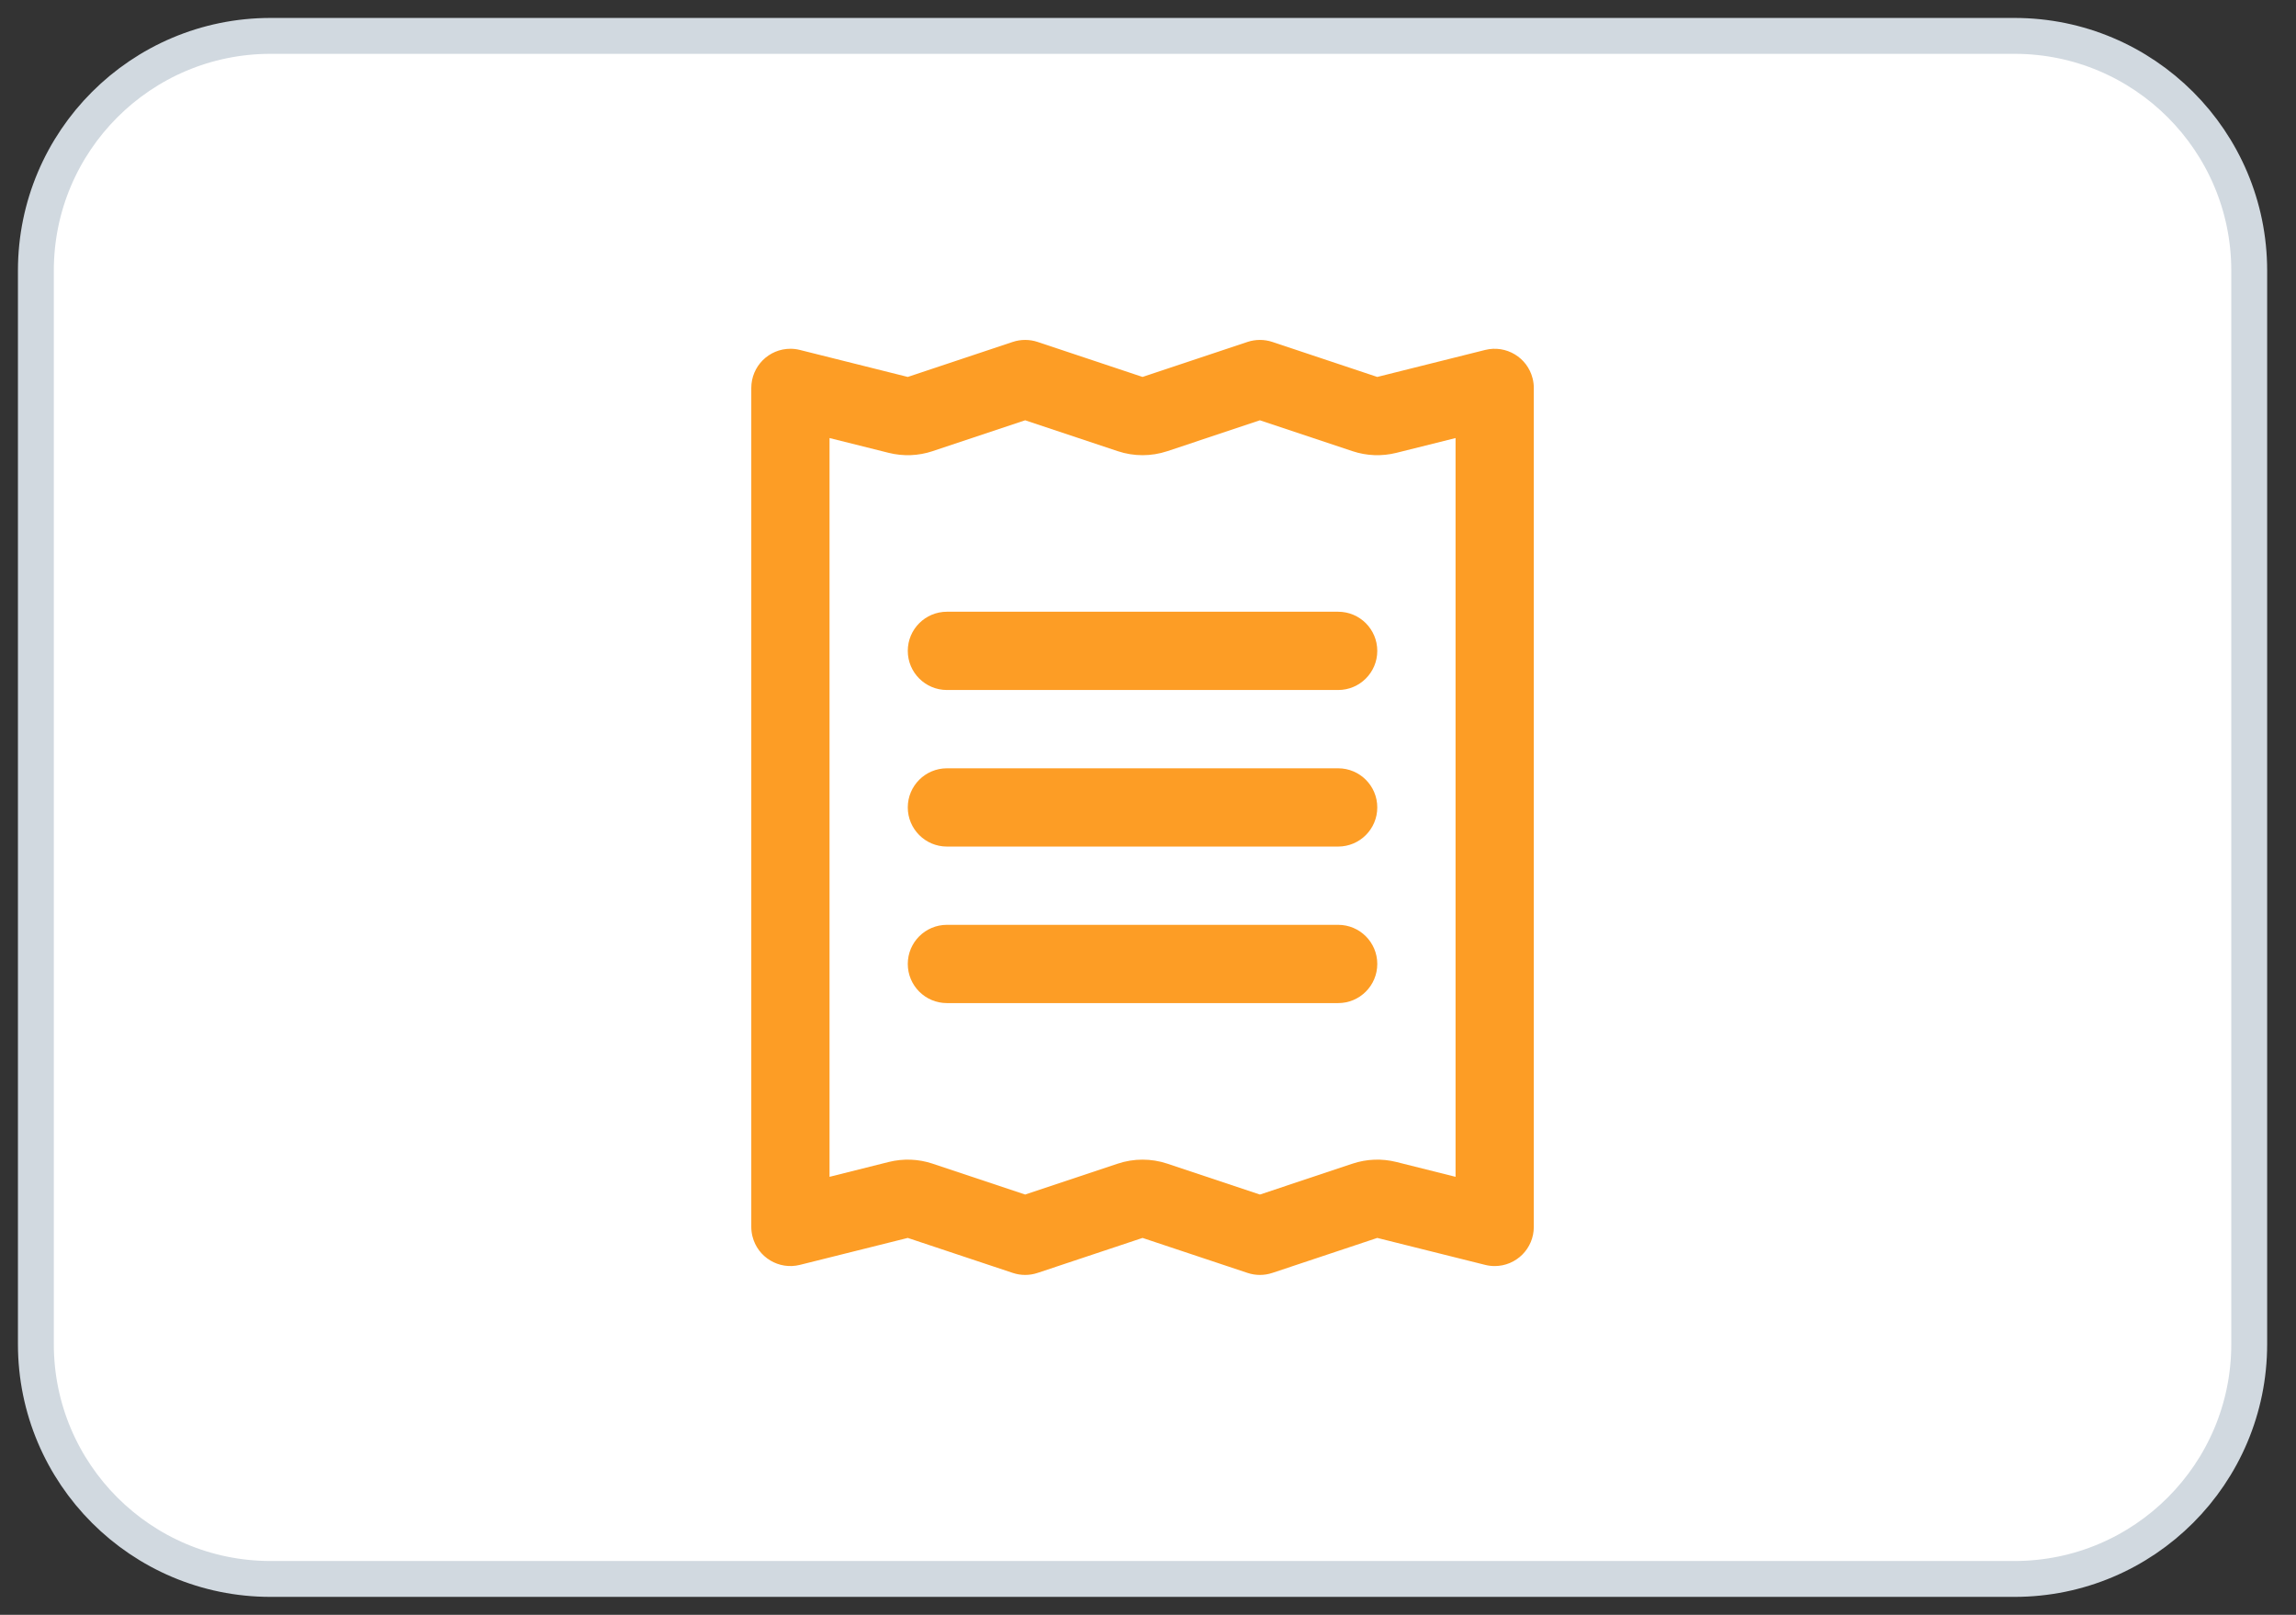
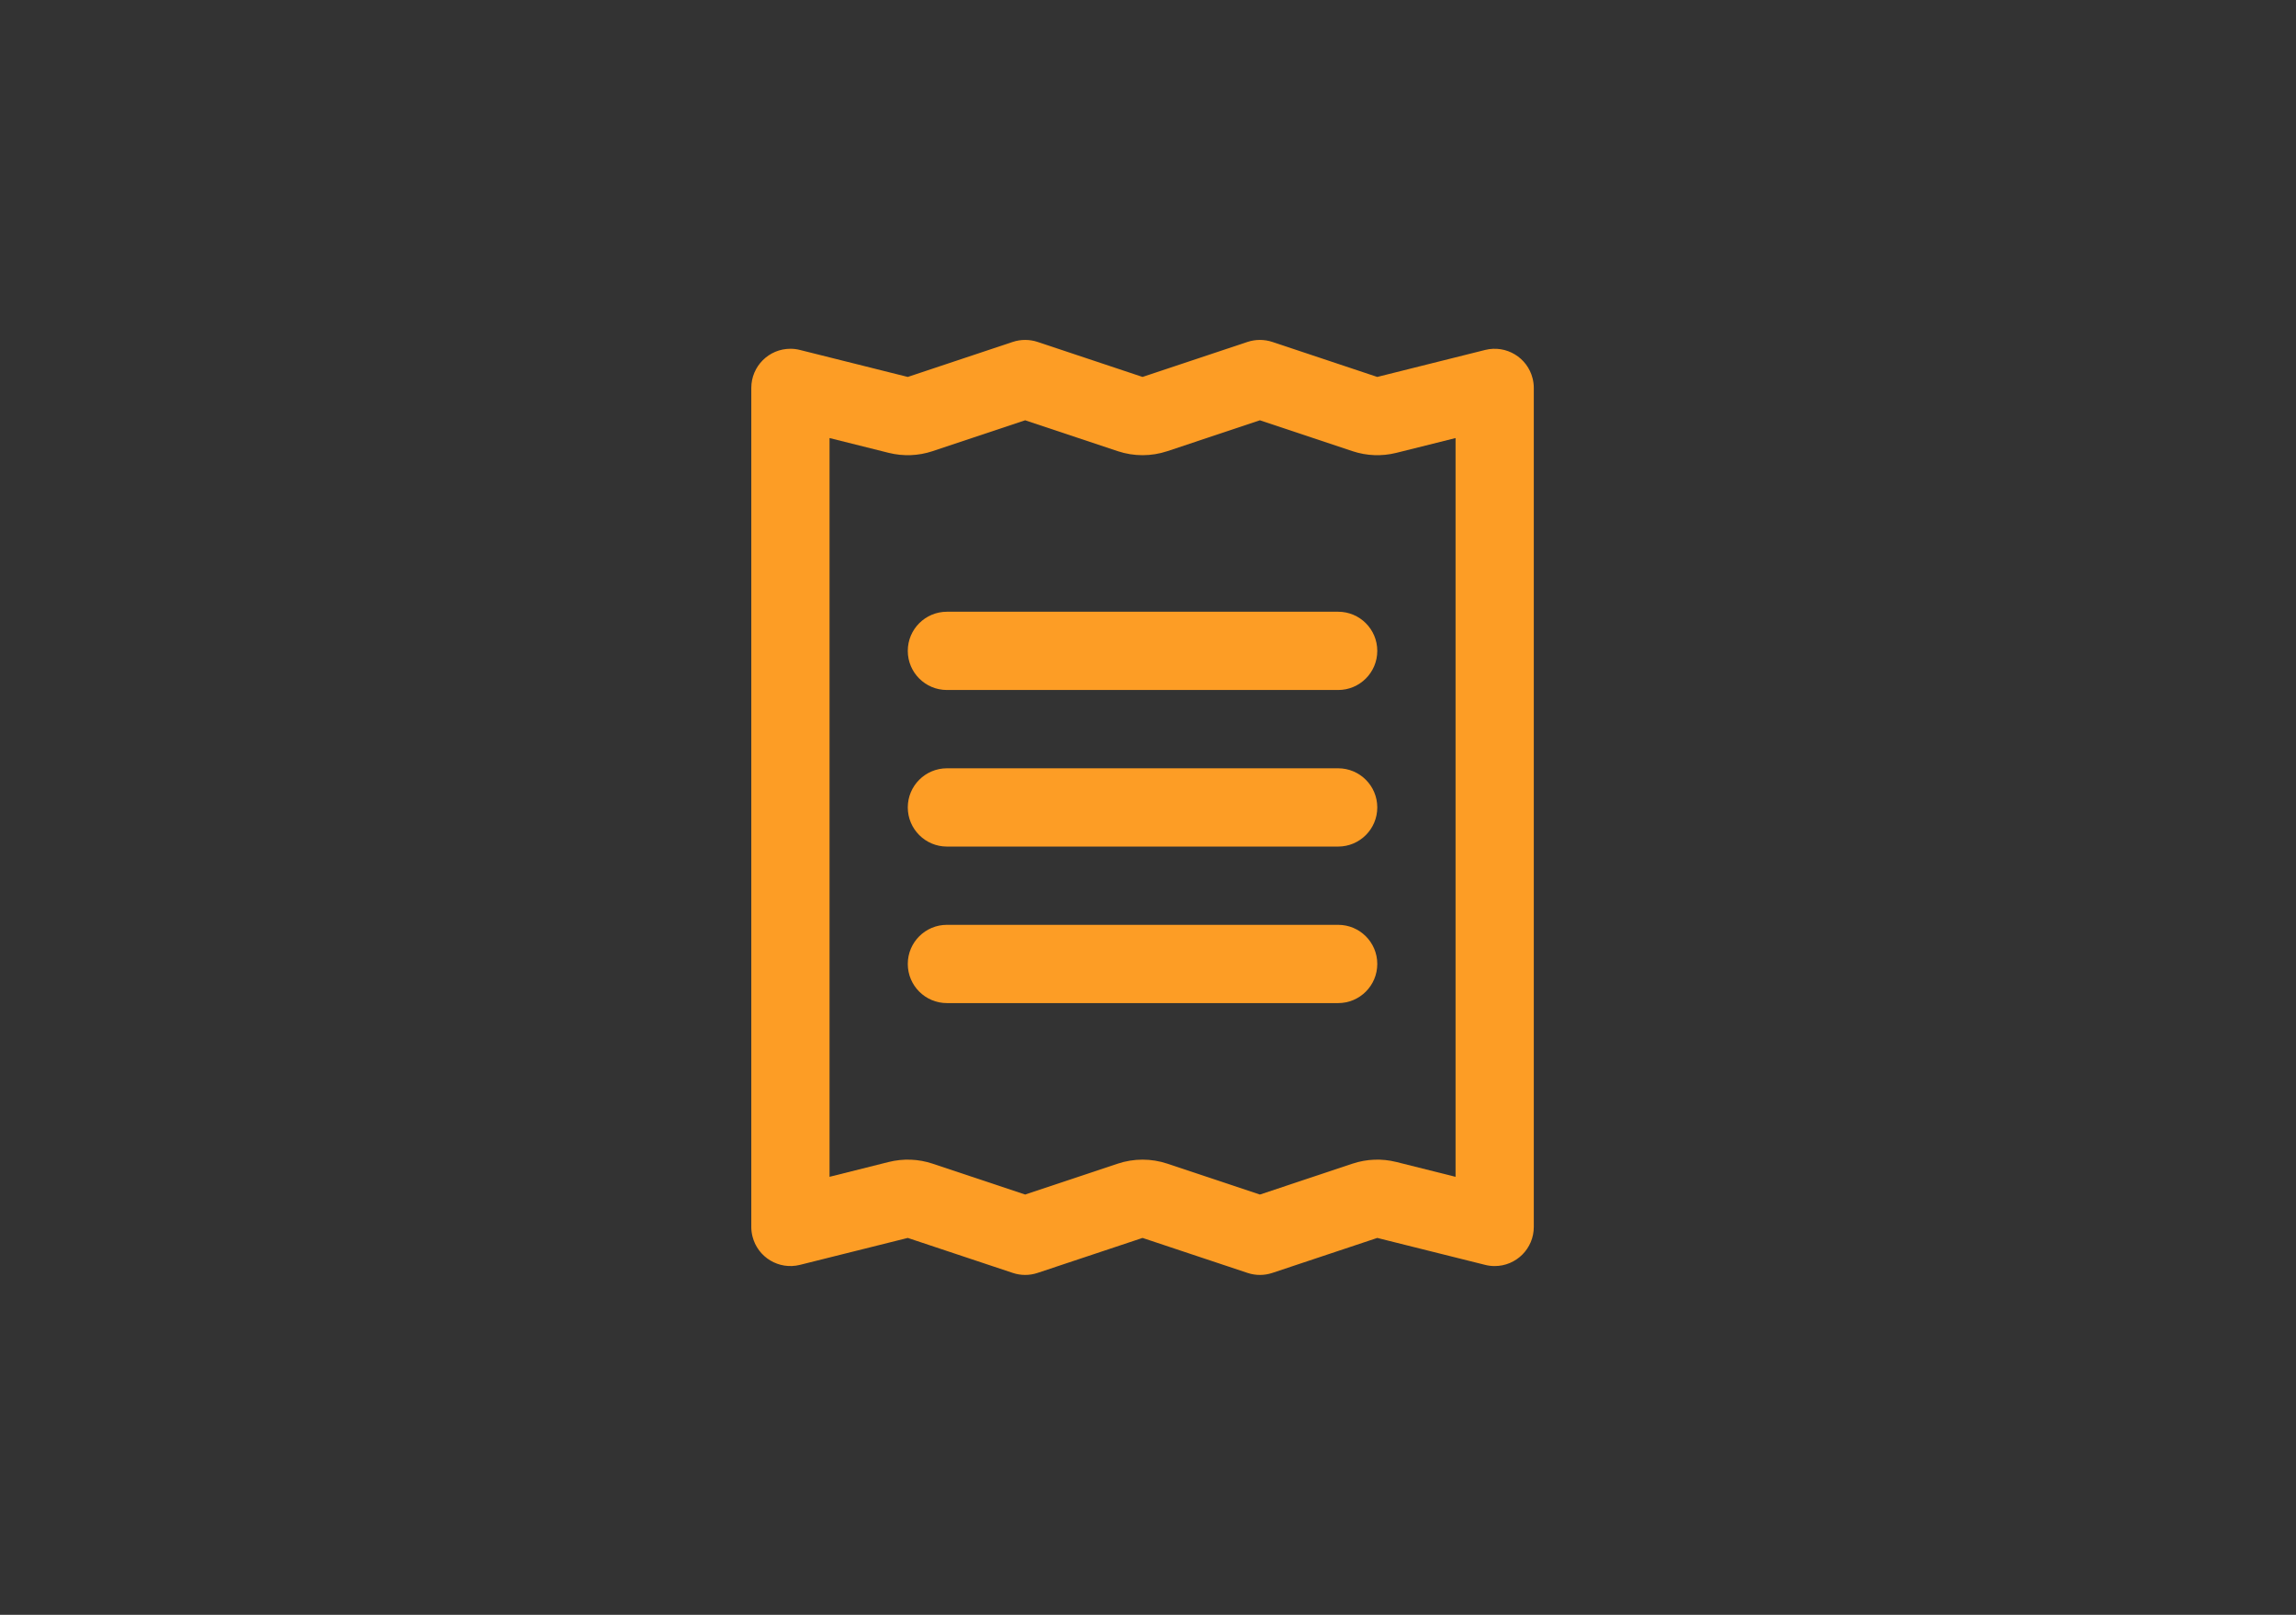
<svg xmlns="http://www.w3.org/2000/svg" width="64" height="45" viewBox="0 0 64 45" fill="none">
  <rect x="0" y="0" width="64" height="45" fill="#333333" stroke="none" />
  <g id="Group 467">
-     <path id="Vector" d="M56.152 1H7.543C3.93 1 1 3.93 1 7.543V37.456C1 41.07 3.93 44 7.543 44H56.152C59.766 44 62.696 41.07 62.696 37.456V7.543C62.696 3.93 59.766 1 56.152 1Z" fill="white" stroke="#D1D9E0" />
    <path id="Vector_2" fill-rule="evenodd" clip-rule="evenodd" d="M22.297 9.752L25.304 10.504L28.231 9.528C28.455 9.454 28.697 9.454 28.921 9.528L31.848 10.504L34.775 9.528C34.999 9.454 35.241 9.454 35.465 9.528L38.391 10.504L41.398 9.752C41.983 9.606 42.575 9.961 42.721 10.546C42.743 10.632 42.754 10.721 42.754 10.81V34.19C42.754 34.792 42.266 35.281 41.663 35.281C41.574 35.281 41.485 35.27 41.398 35.248L38.391 34.497L35.465 35.472C35.241 35.547 34.999 35.547 34.775 35.472L31.848 34.497L28.921 35.472C28.697 35.547 28.455 35.547 28.231 35.472L25.304 34.497L22.297 35.248C21.713 35.394 21.121 35.039 20.975 34.455C20.953 34.368 20.942 34.279 20.942 34.19V10.81C20.942 10.208 21.43 9.719 22.033 9.719C22.122 9.719 22.211 9.73 22.297 9.752ZM23.123 12.207V32.794L24.775 32.38C25.178 32.28 25.601 32.296 25.994 32.427L28.576 33.288L31.158 32.427C31.606 32.278 32.09 32.278 32.538 32.427L35.12 33.288L37.702 32.427C38.095 32.296 38.518 32.28 38.92 32.38L40.573 32.794V12.207L38.92 12.62C38.518 12.72 38.095 12.704 37.702 12.573L35.12 11.712L32.538 12.573C32.09 12.722 31.606 12.722 31.158 12.573L28.576 11.712L25.994 12.573C25.601 12.704 25.178 12.72 24.775 12.62L23.123 12.207ZM26.395 17.047H37.301C37.903 17.047 38.391 17.535 38.391 18.138C38.391 18.74 37.903 19.228 37.301 19.228H26.395C25.793 19.228 25.304 18.74 25.304 18.138C25.304 17.535 25.793 17.047 26.395 17.047ZM26.395 21.41H37.301C37.903 21.41 38.391 21.898 38.391 22.5C38.391 23.102 37.903 23.591 37.301 23.591H26.395C25.793 23.591 25.304 23.102 25.304 22.5C25.304 21.898 25.793 21.41 26.395 21.41ZM26.395 25.772H37.301C37.903 25.772 38.391 26.26 38.391 26.862C38.391 27.465 37.903 27.953 37.301 27.953H26.395C25.793 27.953 25.304 27.465 25.304 26.862C25.304 26.26 25.793 25.772 26.395 25.772Z" fill="#FD9D25" />
  </g>
</svg>